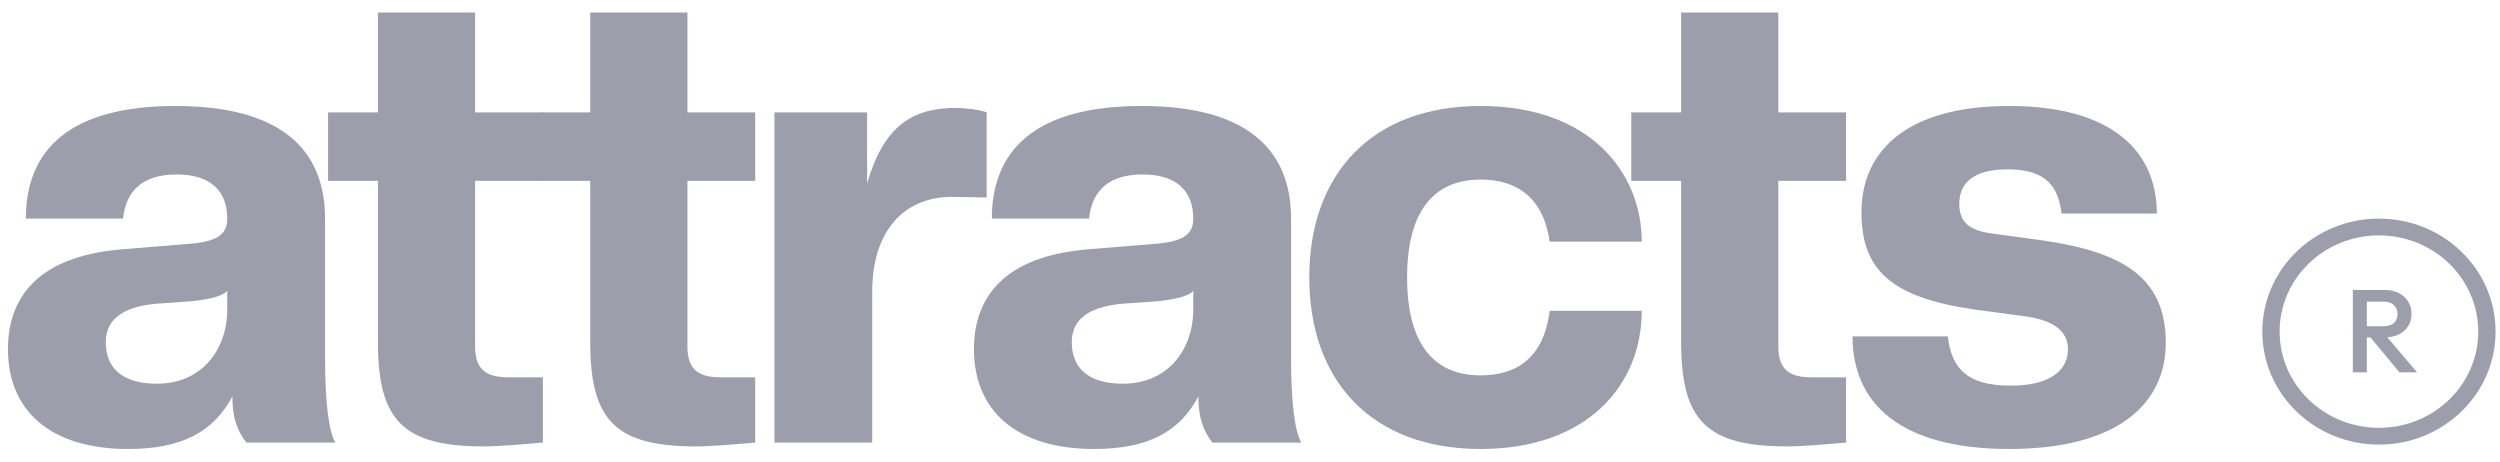
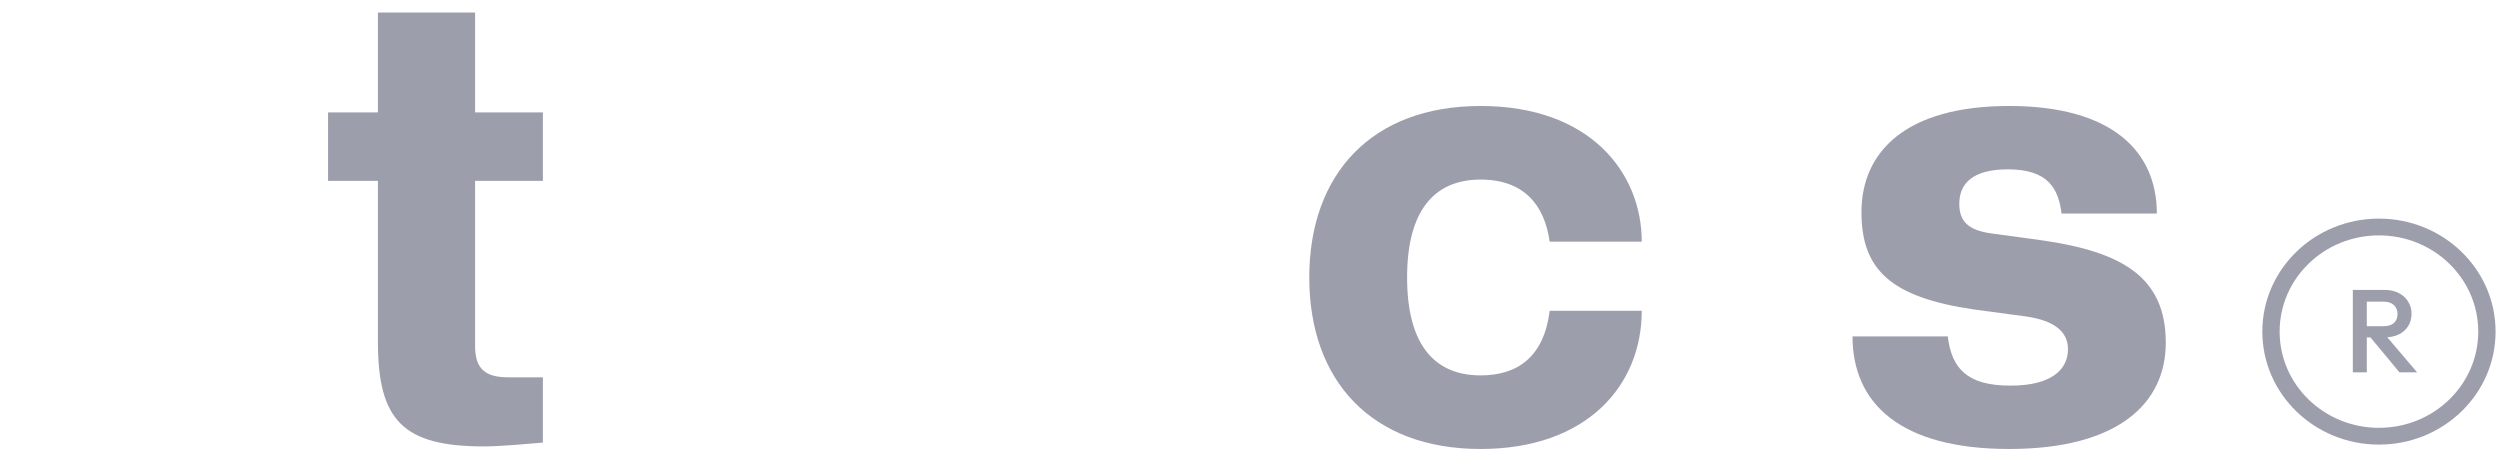
<svg xmlns="http://www.w3.org/2000/svg" width="130" height="24" viewBox="0 0 130 24" fill="none">
  <path d="M104.476 23.347C98.824 23.347 96.331 20.985 96.331 17.491H101.284C101.484 19.154 102.282 20.053 104.542 20.053C106.67 20.053 107.535 19.221 107.535 18.156C107.535 17.191 106.737 16.659 105.374 16.459L102.647 16.093C98.325 15.461 96.796 14.03 96.796 11.035C96.796 7.874 99.123 5.511 104.476 5.511C109.829 5.511 112.156 7.874 112.156 11.102H107.202C107.036 9.837 106.537 8.806 104.41 8.806C102.581 8.806 101.883 9.538 101.883 10.603C101.883 11.534 102.381 11.967 103.512 12.133L106.205 12.499C110.294 13.098 112.621 14.363 112.621 17.823C112.621 20.985 110.128 23.347 104.476 23.347Z" fill="#9C9EAC" />
-   <path d="M92.938 23.214C88.749 23.214 87.419 21.883 87.419 17.79V9.405H84.826V5.844H87.419V0.653H92.473V5.844H95.997V9.405H92.473V17.99C92.473 19.188 93.004 19.62 94.201 19.62H95.997V23.015C95.232 23.081 93.736 23.214 92.938 23.214Z" fill="#9C9EAC" />
  <path d="M76.992 23.347C71.307 23.347 68.082 19.787 68.082 14.429C68.082 9.072 71.307 5.511 76.992 5.511C82.711 5.511 85.371 9.005 85.371 12.566H80.583C80.317 10.669 79.253 9.338 76.992 9.338C74.565 9.338 73.169 10.969 73.169 14.429C73.169 17.89 74.565 19.52 76.992 19.52C78.921 19.52 80.284 18.555 80.583 16.16H85.371C85.371 20.053 82.511 23.347 76.992 23.347Z" fill="#9C9EAC" />
-   <path d="M56.896 23.347C52.806 23.347 50.645 21.317 50.645 18.156C50.645 15.494 52.175 13.331 56.563 12.965L60.22 12.666C61.65 12.533 62.049 12.1 62.049 11.368C62.049 9.904 61.151 9.072 59.422 9.072C57.727 9.072 56.796 9.837 56.63 11.368H51.576C51.576 7.807 53.837 5.511 59.356 5.511C64.875 5.511 67.135 7.807 67.135 11.368V18.622C67.135 20.951 67.335 22.449 67.668 23.015H63.046C62.581 22.416 62.315 21.75 62.315 20.619C61.351 22.416 59.755 23.347 56.896 23.347ZM58.392 19.953C60.719 19.953 62.049 18.189 62.049 16.093V15.128C61.816 15.394 61.151 15.561 60.22 15.661L58.358 15.794C56.463 15.96 55.732 16.725 55.732 17.79C55.732 19.088 56.53 19.953 58.392 19.953Z" fill="#9C9EAC" />
-   <path d="M45.356 23.014H40.27V5.844H45.09V9.538C45.955 6.543 47.451 5.611 49.712 5.611C50.177 5.611 50.975 5.711 51.307 5.844V10.27L49.512 10.236C46.985 10.236 45.356 12.033 45.356 15.161V23.014Z" fill="#9C9EAC" />
-   <path d="M36.211 23.214C32.022 23.214 30.692 21.883 30.692 17.79V9.405H28.099V5.844H30.692V0.653H35.746V5.844H39.27V9.405H35.746V17.99C35.746 19.188 36.278 19.62 37.475 19.62H39.27V23.015C38.505 23.081 37.009 23.214 36.211 23.214Z" fill="#9C9EAC" />
  <path d="M25.171 23.214C20.982 23.214 19.652 21.883 19.652 17.79V9.405H17.059V5.844H19.652V0.653H24.705V5.844H28.23V9.405H24.705V17.99C24.705 19.188 25.237 19.62 26.434 19.62H28.23V23.015C27.465 23.081 25.969 23.214 25.171 23.214Z" fill="#9C9EAC" />
-   <path d="M6.663 23.347C2.574 23.347 0.413 21.317 0.413 18.156C0.413 15.494 1.942 13.331 6.331 12.965L9.988 12.666C11.418 12.533 11.816 12.1 11.816 11.368C11.816 9.904 10.919 9.072 9.19 9.072C7.494 9.072 6.564 9.837 6.397 11.368H1.344C1.344 7.807 3.605 5.511 9.124 5.511C14.643 5.511 16.903 7.807 16.903 11.368V18.622C16.903 20.951 17.103 22.449 17.435 23.015H12.814C12.348 22.416 12.082 21.75 12.082 20.619C11.118 22.416 9.522 23.347 6.663 23.347ZM8.159 19.953C10.487 19.953 11.816 18.189 11.816 16.093V15.128C11.584 15.394 10.919 15.561 9.988 15.661L8.126 15.794C6.231 15.96 5.5 16.725 5.5 17.79C5.5 19.088 6.298 19.953 8.159 19.953Z" fill="#9C9EAC" />
  <path fill-rule="evenodd" clip-rule="evenodd" d="M123.705 22.247C126.557 22.247 128.869 20.007 128.869 17.244C128.869 14.48 126.557 12.24 123.705 12.24C120.853 12.24 118.541 14.48 118.541 17.244C118.541 20.007 120.853 22.247 123.705 22.247ZM123.705 23.119C127.054 23.119 129.77 20.488 129.77 17.244C129.77 13.998 127.054 11.368 123.705 11.368C120.356 11.368 117.641 13.998 117.641 17.244C117.641 20.488 120.356 23.119 123.705 23.119Z" fill="#9C9EAC" />
  <path d="M122.846 17.543V16.961H123.965C124.188 16.961 124.361 16.906 124.483 16.796C124.609 16.682 124.673 16.524 124.673 16.325C124.673 16.145 124.612 15.994 124.489 15.871C124.367 15.749 124.194 15.688 123.971 15.688H122.846V15.075H124.003C124.281 15.075 124.525 15.13 124.736 15.241C124.947 15.347 125.109 15.494 125.223 15.681C125.341 15.865 125.4 16.076 125.4 16.312C125.4 16.561 125.341 16.778 125.223 16.961C125.109 17.145 124.947 17.288 124.736 17.39C124.525 17.492 124.281 17.543 124.003 17.543H122.846ZM122.347 19.362V15.075H123.074V19.362H122.347ZM124.774 19.362L123.225 17.5L123.902 17.261L125.69 19.362H124.774Z" fill="#9C9EAC" />
</svg>